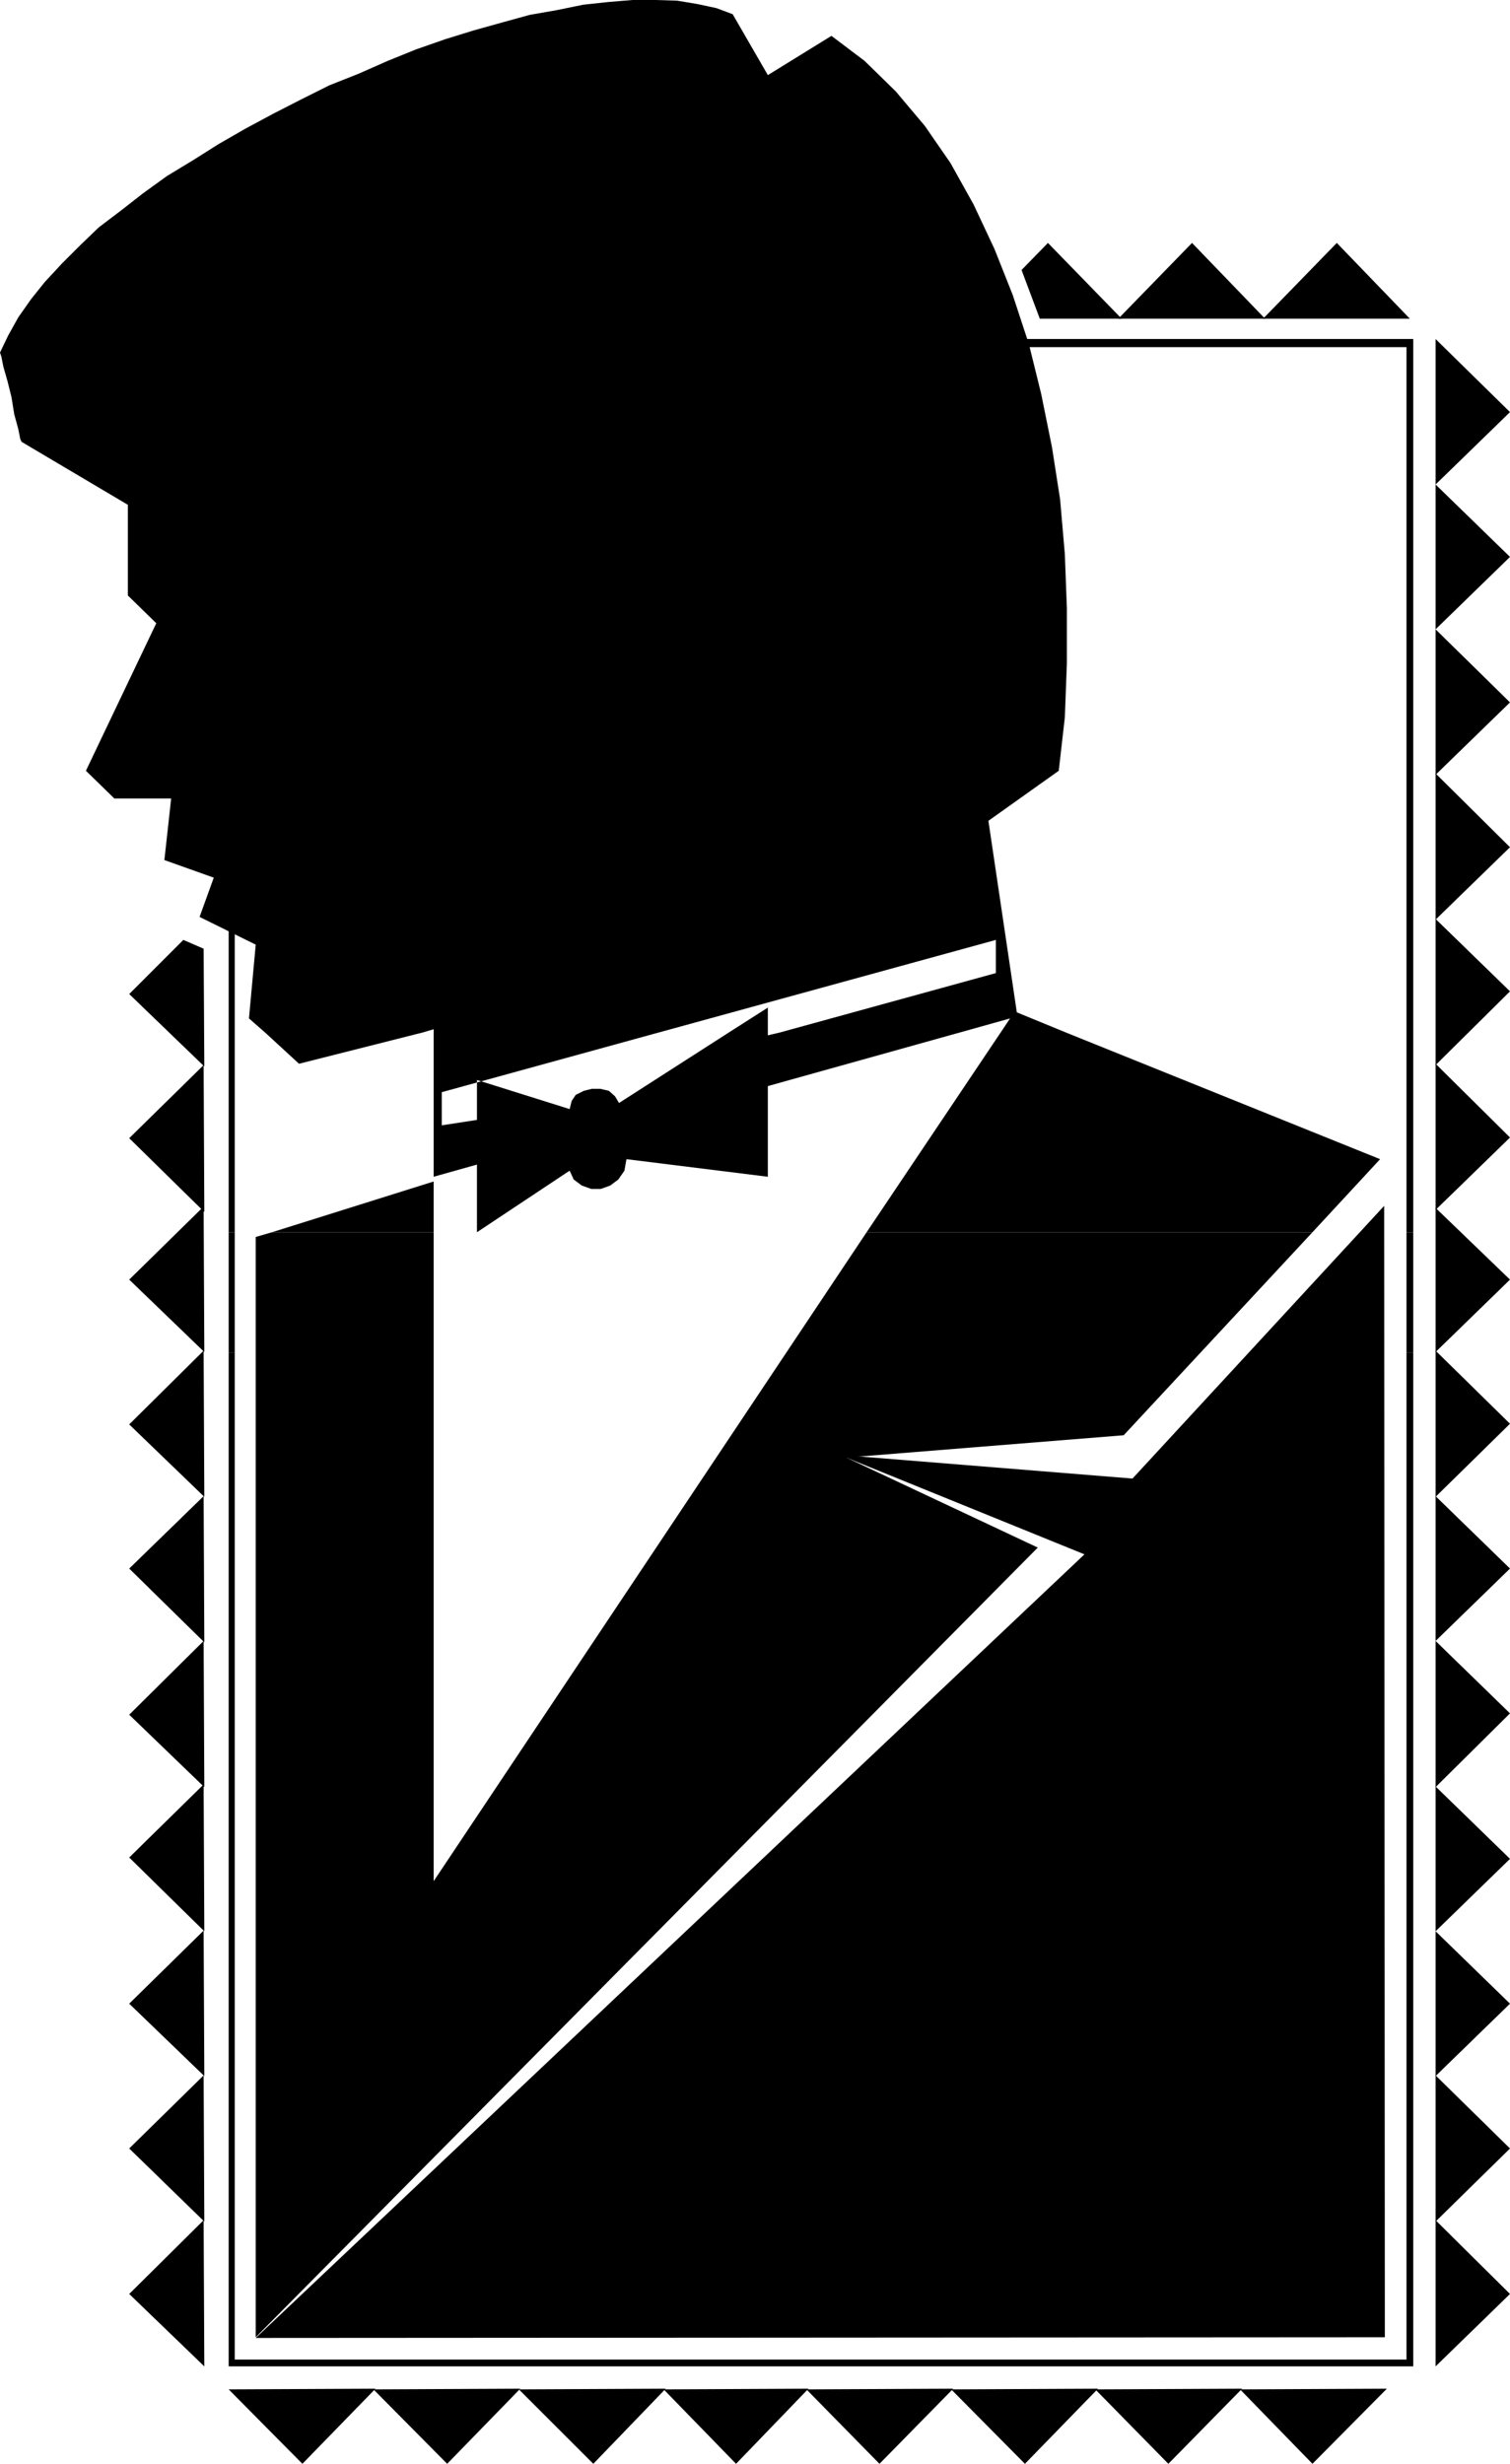
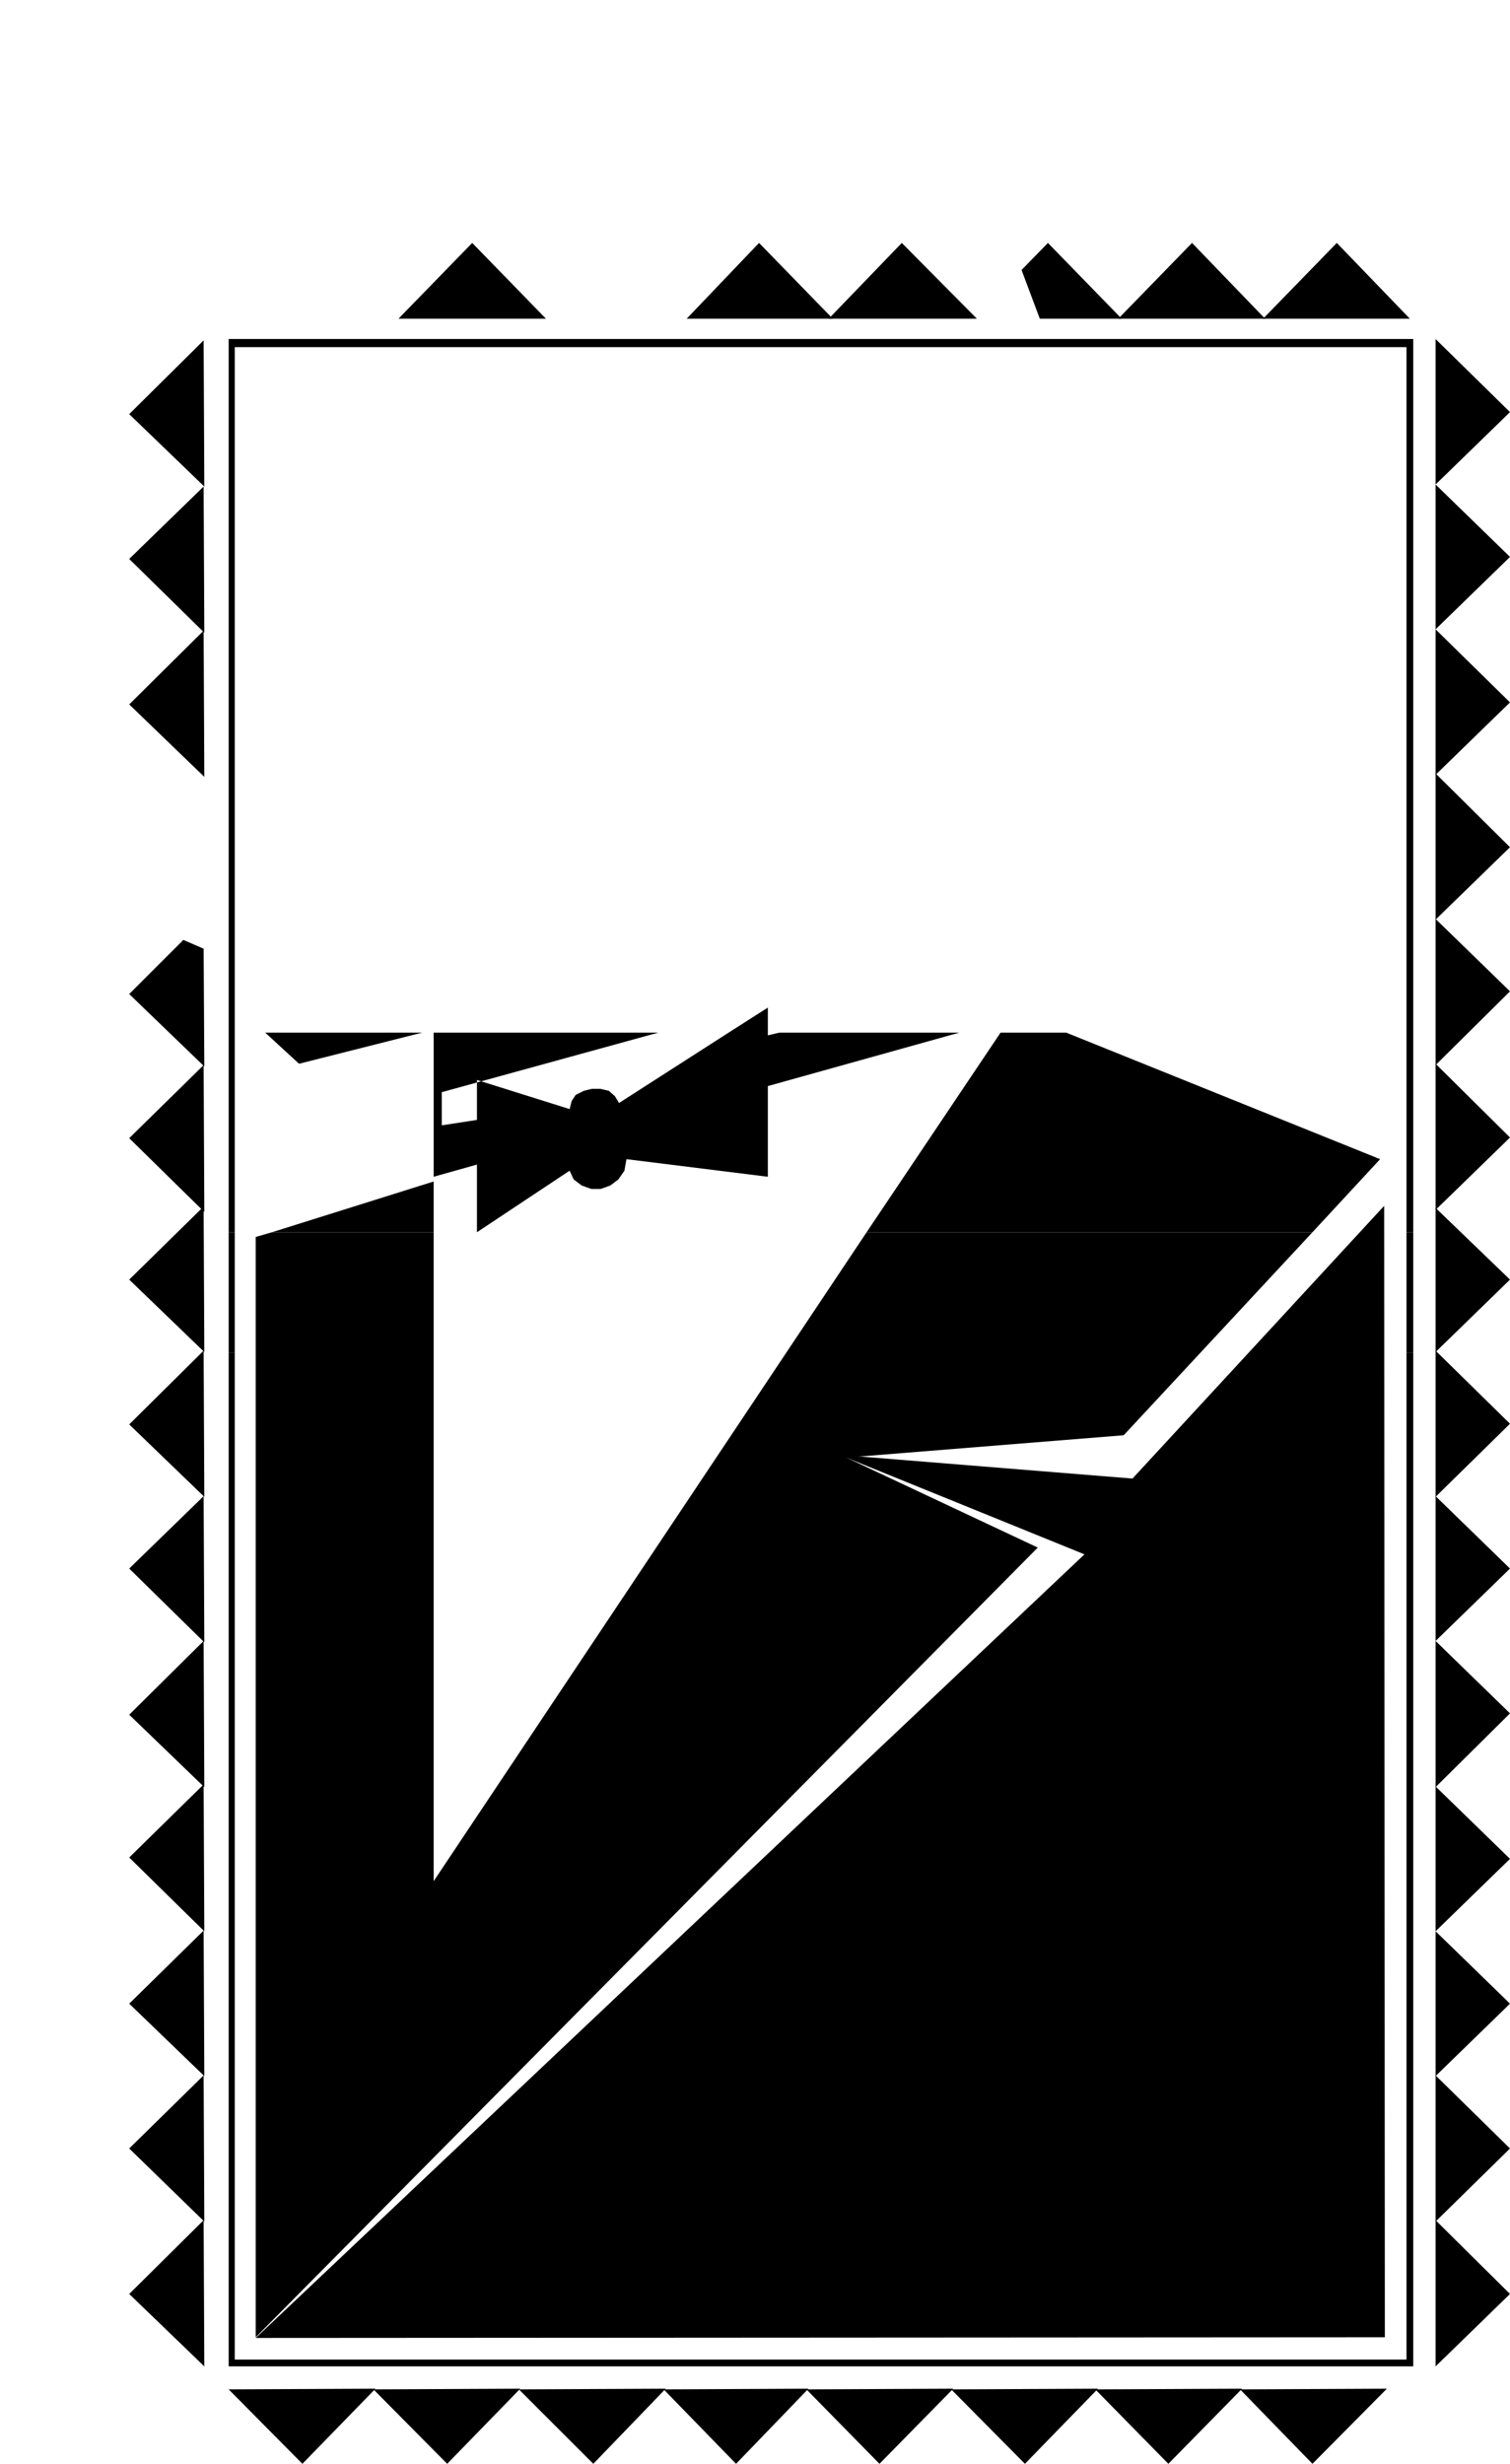
<svg xmlns="http://www.w3.org/2000/svg" xmlns:ns1="http://sodipodi.sourceforge.net/DTD/sodipodi-0.dtd" xmlns:ns2="http://www.inkscape.org/namespaces/inkscape" version="1.0" width="95.439mm" height="155.668mm" id="svg54" ns1:docname="Man in Tuxedo.wmf">
  <ns1:namedview id="namedview54" pagecolor="#ffffff" bordercolor="#000000" borderopacity="0.25" ns2:showpageshadow="2" ns2:pageopacity="0.0" ns2:pagecheckerboard="0" ns2:deskcolor="#d1d1d1" ns2:document-units="mm" />
  <defs id="defs1">
    <pattern id="WMFhbasepattern" patternUnits="userSpaceOnUse" width="6" height="6" x="0" y="0" />
  </defs>
-   <path style="fill:#000000;fill-opacity:1;fill-rule:evenodd;stroke:none" d="m 63.351,246.588 -3.879,-3.393 1.616,-17.613 -13.414,-6.625 3.394,-9.372 -11.798,-4.201 1.616,-14.705 H 40.241 38.786 36.685 34.1 31.514 29.413 27.797 27.312 l -6.788,-6.625 16.807,-35.227 -6.788,-6.625 V 120.547 L 5.172,105.519 4.848,104.873 4.363,102.449 3.394,98.894 2.747,94.854 1.778,90.976 0.808,87.582 0.323,85.159 0,84.189 l 1.939,-4.04 2.424,-4.363 3.071,-4.363 3.232,-4.04 4.04,-4.363 4.363,-4.363 4.525,-4.363 5.333,-4.04 5.172,-4.04 5.818,-4.201 6.141,-3.717 6.141,-3.878 6.464,-3.717 6.626,-3.555 6.626,-3.393 6.788,-3.393 6.949,-2.747 6.949,-3.07 6.788,-2.747 6.949,-2.424 6.788,-2.101 6.949,-1.939 6.464,-1.778 6.464,-1.131 6.303,-1.293 5.98,-0.646 L 151.105,0 h 5.495 l 5.172,0.162 4.848,0.808 4.525,0.97 3.879,1.454 8.404,14.543 15.191,-9.372 7.919,5.979 7.434,7.272 6.949,8.241 6.141,8.888 5.495,9.857 5.01,10.665 4.363,10.988 3.879,11.796 2.909,11.796 2.586,12.766 1.939,12.443 1.131,13.089 0.485,12.927 v 13.089 l -0.485,12.927 -1.454,12.766 -16.807,11.958 6.788,45.73 11.798,4.848 h -15.676 l 2.263,-3.393 -12.121,3.393 h -42.988 l 51.715,-14.22 v -7.918 l -80.643,22.138 h -53.654 v -0.808 l -2.747,0.808 z" id="path1" />
  <path style="fill:#000000;fill-opacity:1;fill-rule:evenodd;stroke:none" d="m 174.054,246.588 9.373,-5.979 v 5.979 z" id="path2" />
  <path style="fill:#000000;fill-opacity:1;fill-rule:evenodd;stroke:none" d="m 64.967,294.257 38.625,-12.119 v -35.55 h 53.654 l -51.715,14.22 v 7.918 l 8.404,-1.293 v -9.534 l 22.141,6.948 0.485,-1.939 0.97,-1.454 1.939,-0.97 1.939,-0.485 h 1.939 l 2.101,0.485 1.454,1.293 0.97,1.616 26.181,-16.805 h 9.373 v 0.646 l 2.747,-0.646 h 42.988 l -45.736,12.766 v 21.653 l -33.776,-4.201 -0.485,2.747 -1.454,2.101 -1.939,1.454 -2.263,0.808 h -2.263 l -2.263,-0.808 -1.939,-1.454 -0.97,-2.101 -22.141,14.705 v -16.159 l -10.343,2.909 v 13.25 z" id="path3" />
  <path style="fill:#000000;fill-opacity:1;fill-rule:evenodd;stroke:none" d="m 207.022,294.257 31.999,-47.669 h 15.676 l 74.987,30.218 -16.161,17.452 z" id="path4" />
  <path style="fill:#000000;fill-opacity:1;fill-rule:evenodd;stroke:none" d="m 63.351,246.588 8.08,7.433 29.413,-7.433 z" id="path5" />
  <path style="fill:#000000;fill-opacity:1;fill-rule:evenodd;stroke:none" d="m 64.967,294.257 -3.879,1.131 v 262.747 l 186.821,-188.577 -45.736,-21.492 66.26,-5.333 45.089,-48.477 H 207.022 L 103.592,449.223 V 294.257 Z" id="path6" />
  <path style="fill:#000000;fill-opacity:1;fill-rule:evenodd;stroke:none" d="m 61.088,558.297 197.972,-187.123 -58.503,-23.754 69.977,5.656 60.119,-65.121 0.162,270.18 z" id="path7" />
  <path style="fill:#000000;fill-opacity:1;fill-rule:evenodd;stroke:none" d="M 54.624,294.257 V 80.957 H 337.603 v 213.3 h -1.616 V 82.896 H 56.079 V 294.257 Z" id="path8" />
  <path style="fill:#000000;fill-opacity:1;fill-rule:evenodd;stroke:none" d="m 54.624,323.021 v -28.763 h 1.454 v 28.763 z" id="path9" />
  <path style="fill:#000000;fill-opacity:1;fill-rule:evenodd;stroke:none" d="m 335.987,323.021 v -28.763 h 1.616 v 28.763 z" id="path10" />
  <path style="fill:#000000;fill-opacity:1;fill-rule:evenodd;stroke:none" d="m 54.624,323.021 v 242.064 H 337.603 v -242.064 h -1.616 V 563.468 H 56.079 V 323.021 Z" id="path11" />
  <path style="fill:#000000;fill-opacity:1;fill-rule:evenodd;stroke:none" d="m 30.867,547.794 17.777,-17.613 0.162,34.904 z" id="path12" />
  <path style="fill:#000000;fill-opacity:1;fill-rule:evenodd;stroke:none" d="m 30.867,513.052 17.777,-17.452 0.162,34.904 z" id="path13" />
  <path style="fill:#000000;fill-opacity:1;fill-rule:evenodd;stroke:none" d="m 30.867,478.471 17.777,-17.452 0.162,34.742 z" id="path14" />
  <path style="fill:#000000;fill-opacity:1;fill-rule:evenodd;stroke:none" d="m 30.867,443.568 17.777,-17.452 0.162,35.065 z" id="path15" />
  <path style="fill:#000000;fill-opacity:1;fill-rule:evenodd;stroke:none" d="m 30.867,409.472 17.777,-17.613 0.162,34.904 z" id="path16" />
  <path style="fill:#000000;fill-opacity:1;fill-rule:evenodd;stroke:none" d="m 30.867,374.568 17.777,-17.29 0.162,34.904 z" id="path17" />
  <path style="fill:#000000;fill-opacity:1;fill-rule:evenodd;stroke:none" d="m 30.867,340.149 17.777,-17.613 0.162,34.904 z" id="path18" />
  <path style="fill:#000000;fill-opacity:1;fill-rule:evenodd;stroke:none" d="m 30.867,305.569 17.777,-17.452 0.162,34.742 z" id="path19" />
  <path style="fill:#000000;fill-opacity:1;fill-rule:evenodd;stroke:none" d="m 30.867,271.796 17.777,-17.452 0.162,35.065 z" id="path20" />
  <path style="fill:#000000;fill-opacity:1;fill-rule:evenodd;stroke:none" d="m 30.867,237.377 12.929,-12.927 4.848,2.101 0.162,28.117 z" id="path21" />
  <path style="fill:#000000;fill-opacity:1;fill-rule:evenodd;stroke:none" d="m 30.867,168.216 17.777,-17.613 0.162,34.904 z" id="path22" />
  <path style="fill:#000000;fill-opacity:1;fill-rule:evenodd;stroke:none" d="m 30.867,133.474 17.777,-17.29 0.162,34.904 z" id="path23" />
  <path style="fill:#000000;fill-opacity:1;fill-rule:evenodd;stroke:none" d="m 30.867,98.894 17.777,-17.613 0.162,34.904 z" id="path24" />
  <path style="fill:#000000;fill-opacity:1;fill-rule:evenodd;stroke:none" d="M 360.713,547.794 342.936,530.18 v 34.904 z" id="path25" />
  <path style="fill:#000000;fill-opacity:1;fill-rule:evenodd;stroke:none" d="M 360.713,513.052 342.936,495.6 v 34.904 z" id="path26" />
  <path style="fill:#000000;fill-opacity:1;fill-rule:evenodd;stroke:none" d="M 360.713,478.471 342.936,461.181 v 34.581 z" id="path27" />
  <path style="fill:#000000;fill-opacity:1;fill-rule:evenodd;stroke:none" d="M 360.713,443.891 342.936,426.601 v 34.581 z" id="path28" />
  <path style="fill:#000000;fill-opacity:1;fill-rule:evenodd;stroke:none" d="M 360.713,409.149 342.936,391.858 v 34.904 z" id="path29" />
  <path style="fill:#000000;fill-opacity:1;fill-rule:evenodd;stroke:none" d="M 360.713,374.568 342.936,357.278 v 34.581 z" id="path30" />
  <path style="fill:#000000;fill-opacity:1;fill-rule:evenodd;stroke:none" d="M 360.713,339.988 342.936,322.536 v 34.904 z" id="path31" />
  <path style="fill:#000000;fill-opacity:1;fill-rule:evenodd;stroke:none" d="M 360.713,305.569 342.936,288.44 v 34.419 z" id="path32" />
  <path style="fill:#000000;fill-opacity:1;fill-rule:evenodd;stroke:none" d="M 360.713,271.635 342.936,254.021 v 34.904 z" id="path33" />
  <path style="fill:#000000;fill-opacity:1;fill-rule:evenodd;stroke:none" d="M 360.713,236.731 342.936,219.441 v 34.904 z" id="path34" />
  <path style="fill:#000000;fill-opacity:1;fill-rule:evenodd;stroke:none" d="M 360.713,202.312 342.936,184.699 v 34.904 z" id="path35" />
  <path style="fill:#000000;fill-opacity:1;fill-rule:evenodd;stroke:none" d="M 360.713,167.732 342.936,150.28 v 34.742 z" id="path36" />
  <path style="fill:#000000;fill-opacity:1;fill-rule:evenodd;stroke:none" d="M 360.713,132.989 342.936,115.699 v 34.581 z" id="path37" />
  <path style="fill:#000000;fill-opacity:1;fill-rule:evenodd;stroke:none" d="M 360.713,98.409 342.936,80.957 v 34.742 z" id="path38" />
  <path style="fill:#000000;fill-opacity:1;fill-rule:evenodd;stroke:none" d="m 313.523,588.353 -17.292,-17.775 35.069,-0.162 z" id="path39" />
  <path style="fill:#000000;fill-opacity:1;fill-rule:evenodd;stroke:none" d="m 279.1,588.353 -17.454,-17.775 35.069,-0.162 z" id="path40" />
  <path style="fill:#000000;fill-opacity:1;fill-rule:evenodd;stroke:none" d="m 244.839,588.353 -17.615,-17.775 35.069,-0.162 z" id="path41" />
  <path style="fill:#000000;fill-opacity:1;fill-rule:evenodd;stroke:none" d="m 210.093,588.353 -17.454,-17.775 35.069,-0.162 z" id="path42" />
  <path style="fill:#000000;fill-opacity:1;fill-rule:evenodd;stroke:none" d="m 175.831,588.353 -17.292,-17.775 34.584,-0.162 z" id="path43" />
  <path style="fill:#000000;fill-opacity:1;fill-rule:evenodd;stroke:none" d="m 141.732,588.353 -17.777,-17.775 35.069,-0.162 z" id="path44" />
  <path style="fill:#000000;fill-opacity:1;fill-rule:evenodd;stroke:none" d="m 106.824,588.353 -17.615,-17.775 35.069,-0.162 z" id="path45" />
  <path style="fill:#000000;fill-opacity:1;fill-rule:evenodd;stroke:none" d="M 72.24,588.353 54.624,570.578 89.693,570.417 Z" id="path46" />
  <path style="fill:#000000;fill-opacity:1;fill-rule:evenodd;stroke:none" d="m 319.341,58.011 -17.615,18.098 h 35.069 z" id="path47" />
  <path style="fill:#000000;fill-opacity:1;fill-rule:evenodd;stroke:none" d="m 284.756,58.011 -17.615,18.098 h 35.069 z" id="path48" />
  <path style="fill:#000000;fill-opacity:1;fill-rule:evenodd;stroke:none" d="m 250.333,58.011 -6.303,6.464 4.363,11.635 h 19.555 z" id="path49" />
-   <path style="fill:#000000;fill-opacity:1;fill-rule:evenodd;stroke:none" d="m 215.426,58.011 -17.454,18.098 h 35.393 z" id="path50" />
+   <path style="fill:#000000;fill-opacity:1;fill-rule:evenodd;stroke:none" d="m 215.426,58.011 -17.454,18.098 h 35.393 " id="path50" />
  <path style="fill:#000000;fill-opacity:1;fill-rule:evenodd;stroke:none" d="m 181.326,58.011 -17.292,18.098 h 34.908 z" id="path51" />
-   <path style="fill:#000000;fill-opacity:1;fill-rule:evenodd;stroke:none" d="m 147.388,58.011 -17.454,18.098 h 35.069 z" id="path52" />
  <path style="fill:#000000;fill-opacity:1;fill-rule:evenodd;stroke:none" d="M 112.804,58.011 95.188,76.109 h 35.231 z" id="path53" />
-   <path style="fill:#000000;fill-opacity:1;fill-rule:evenodd;stroke:none" d="M 78.219,58.011 60.442,76.109 h 35.231 z" id="path54" />
</svg>